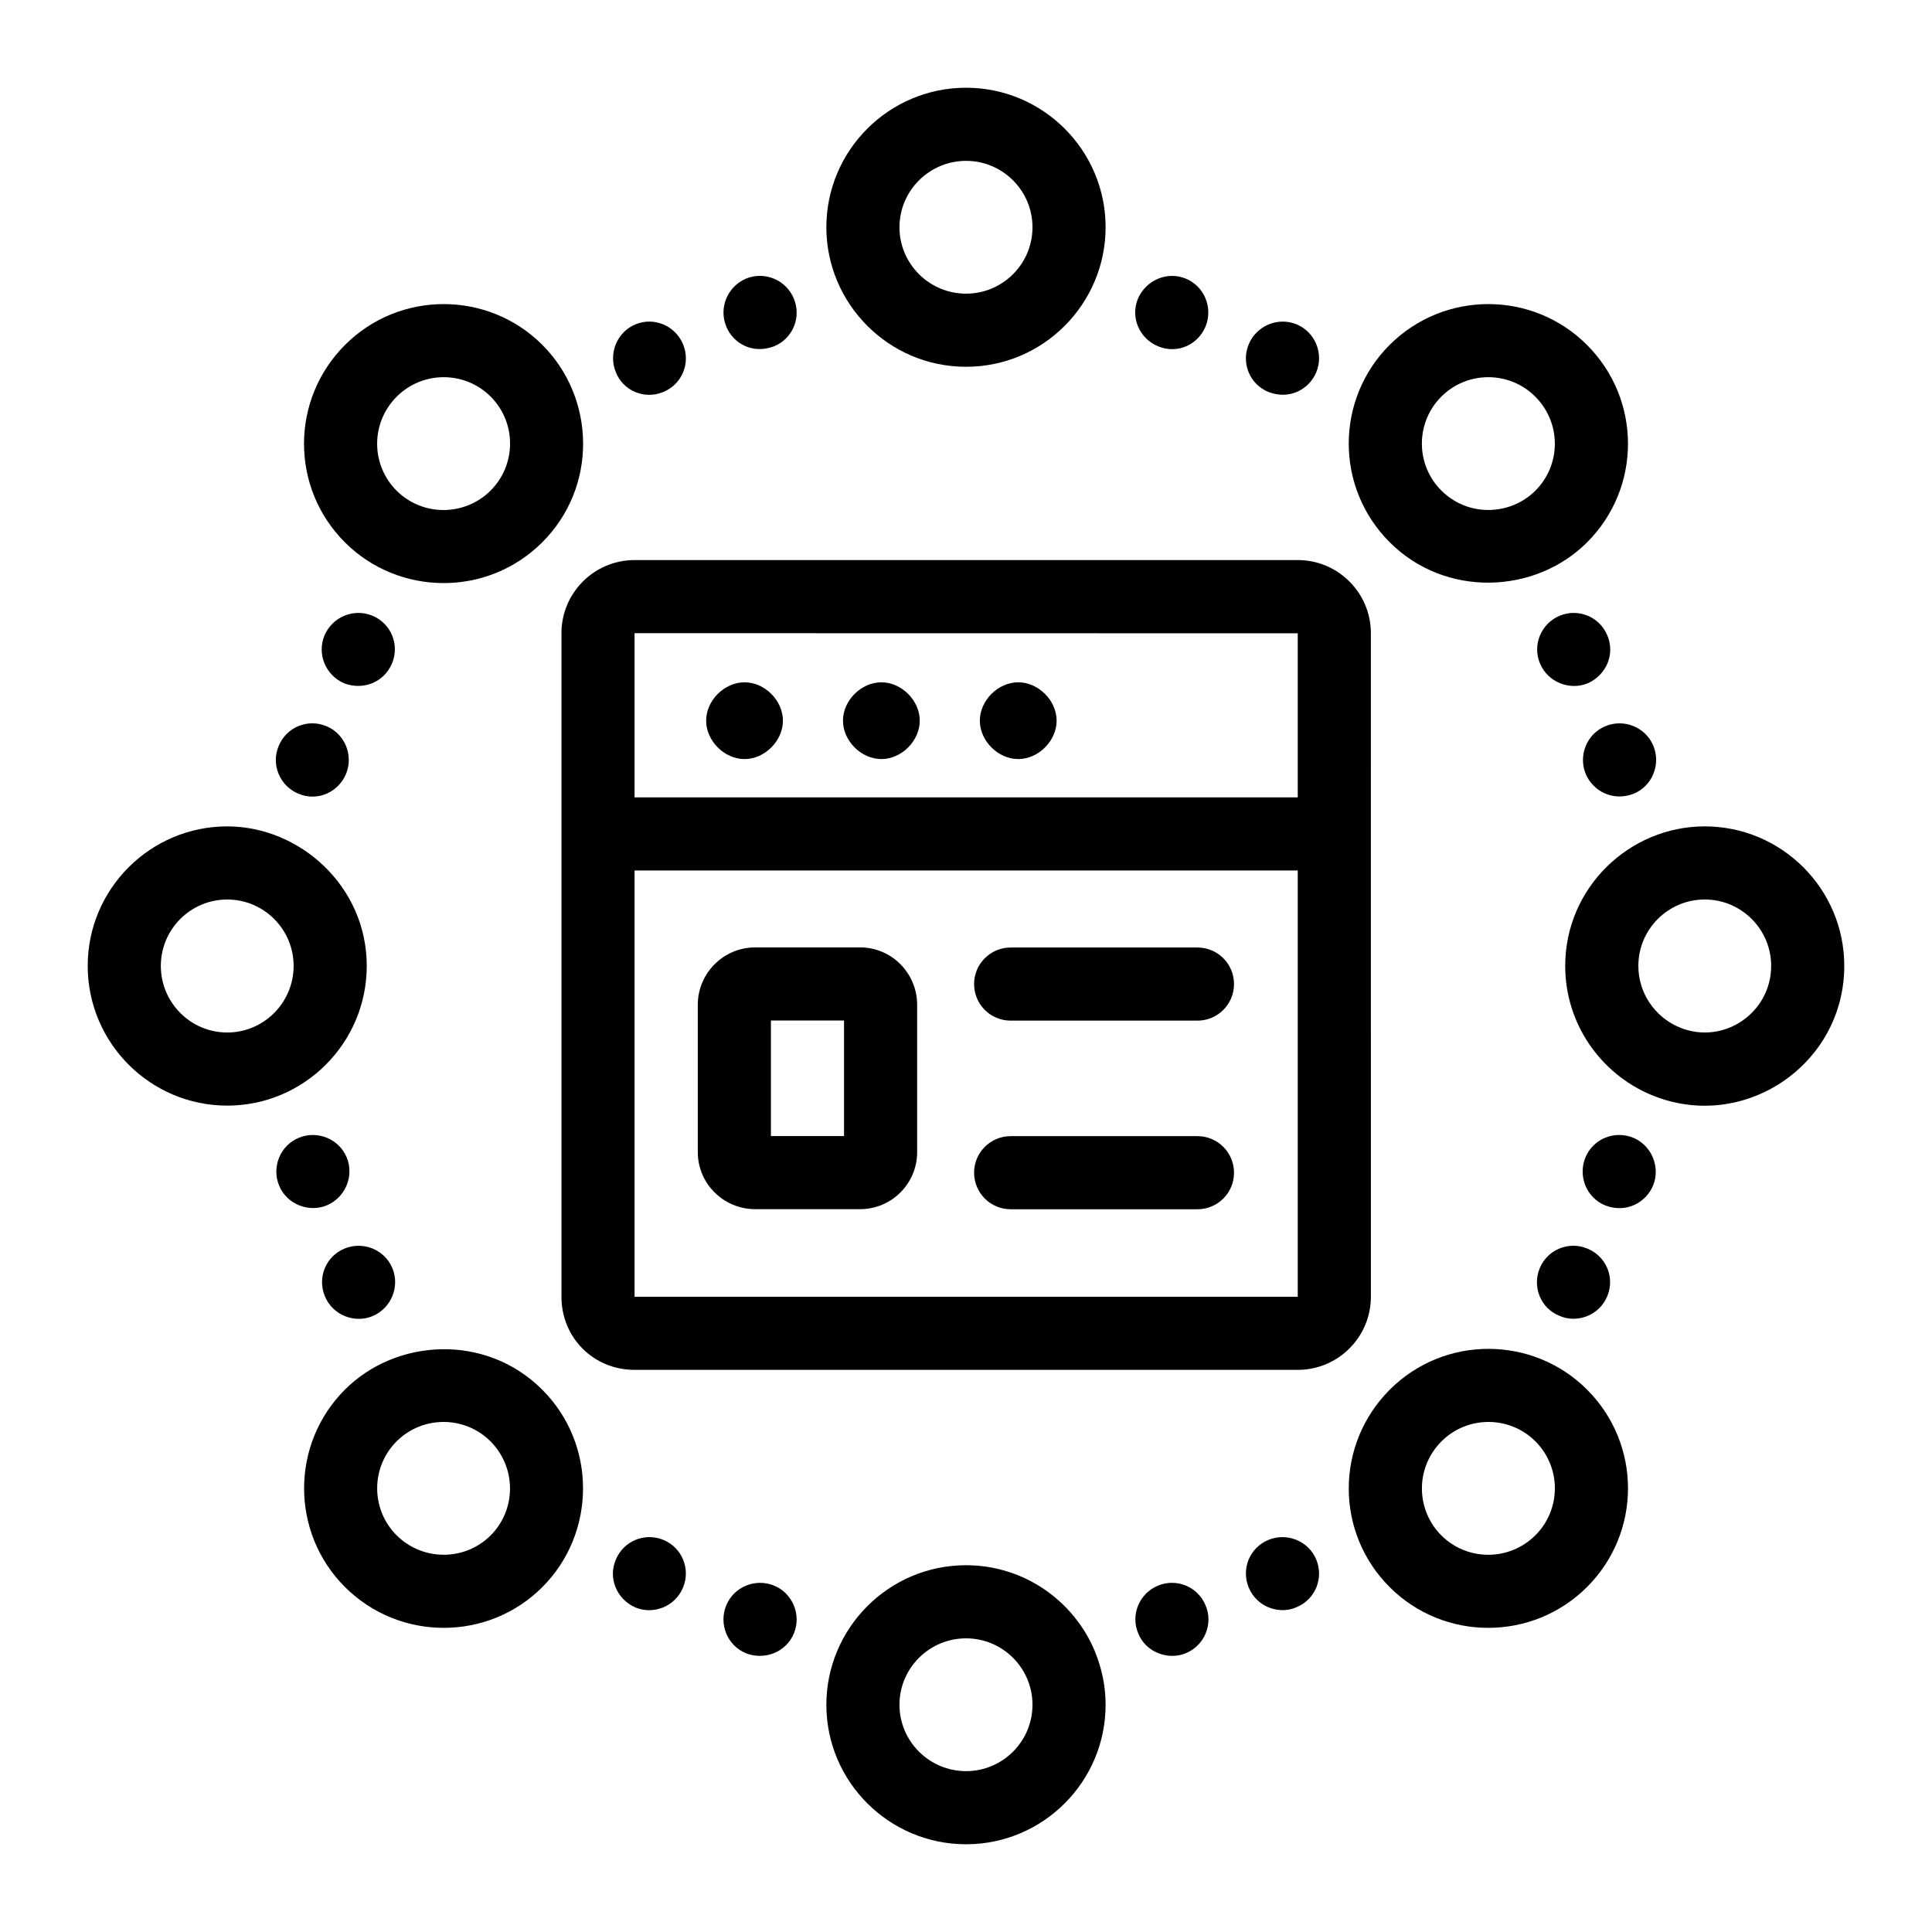
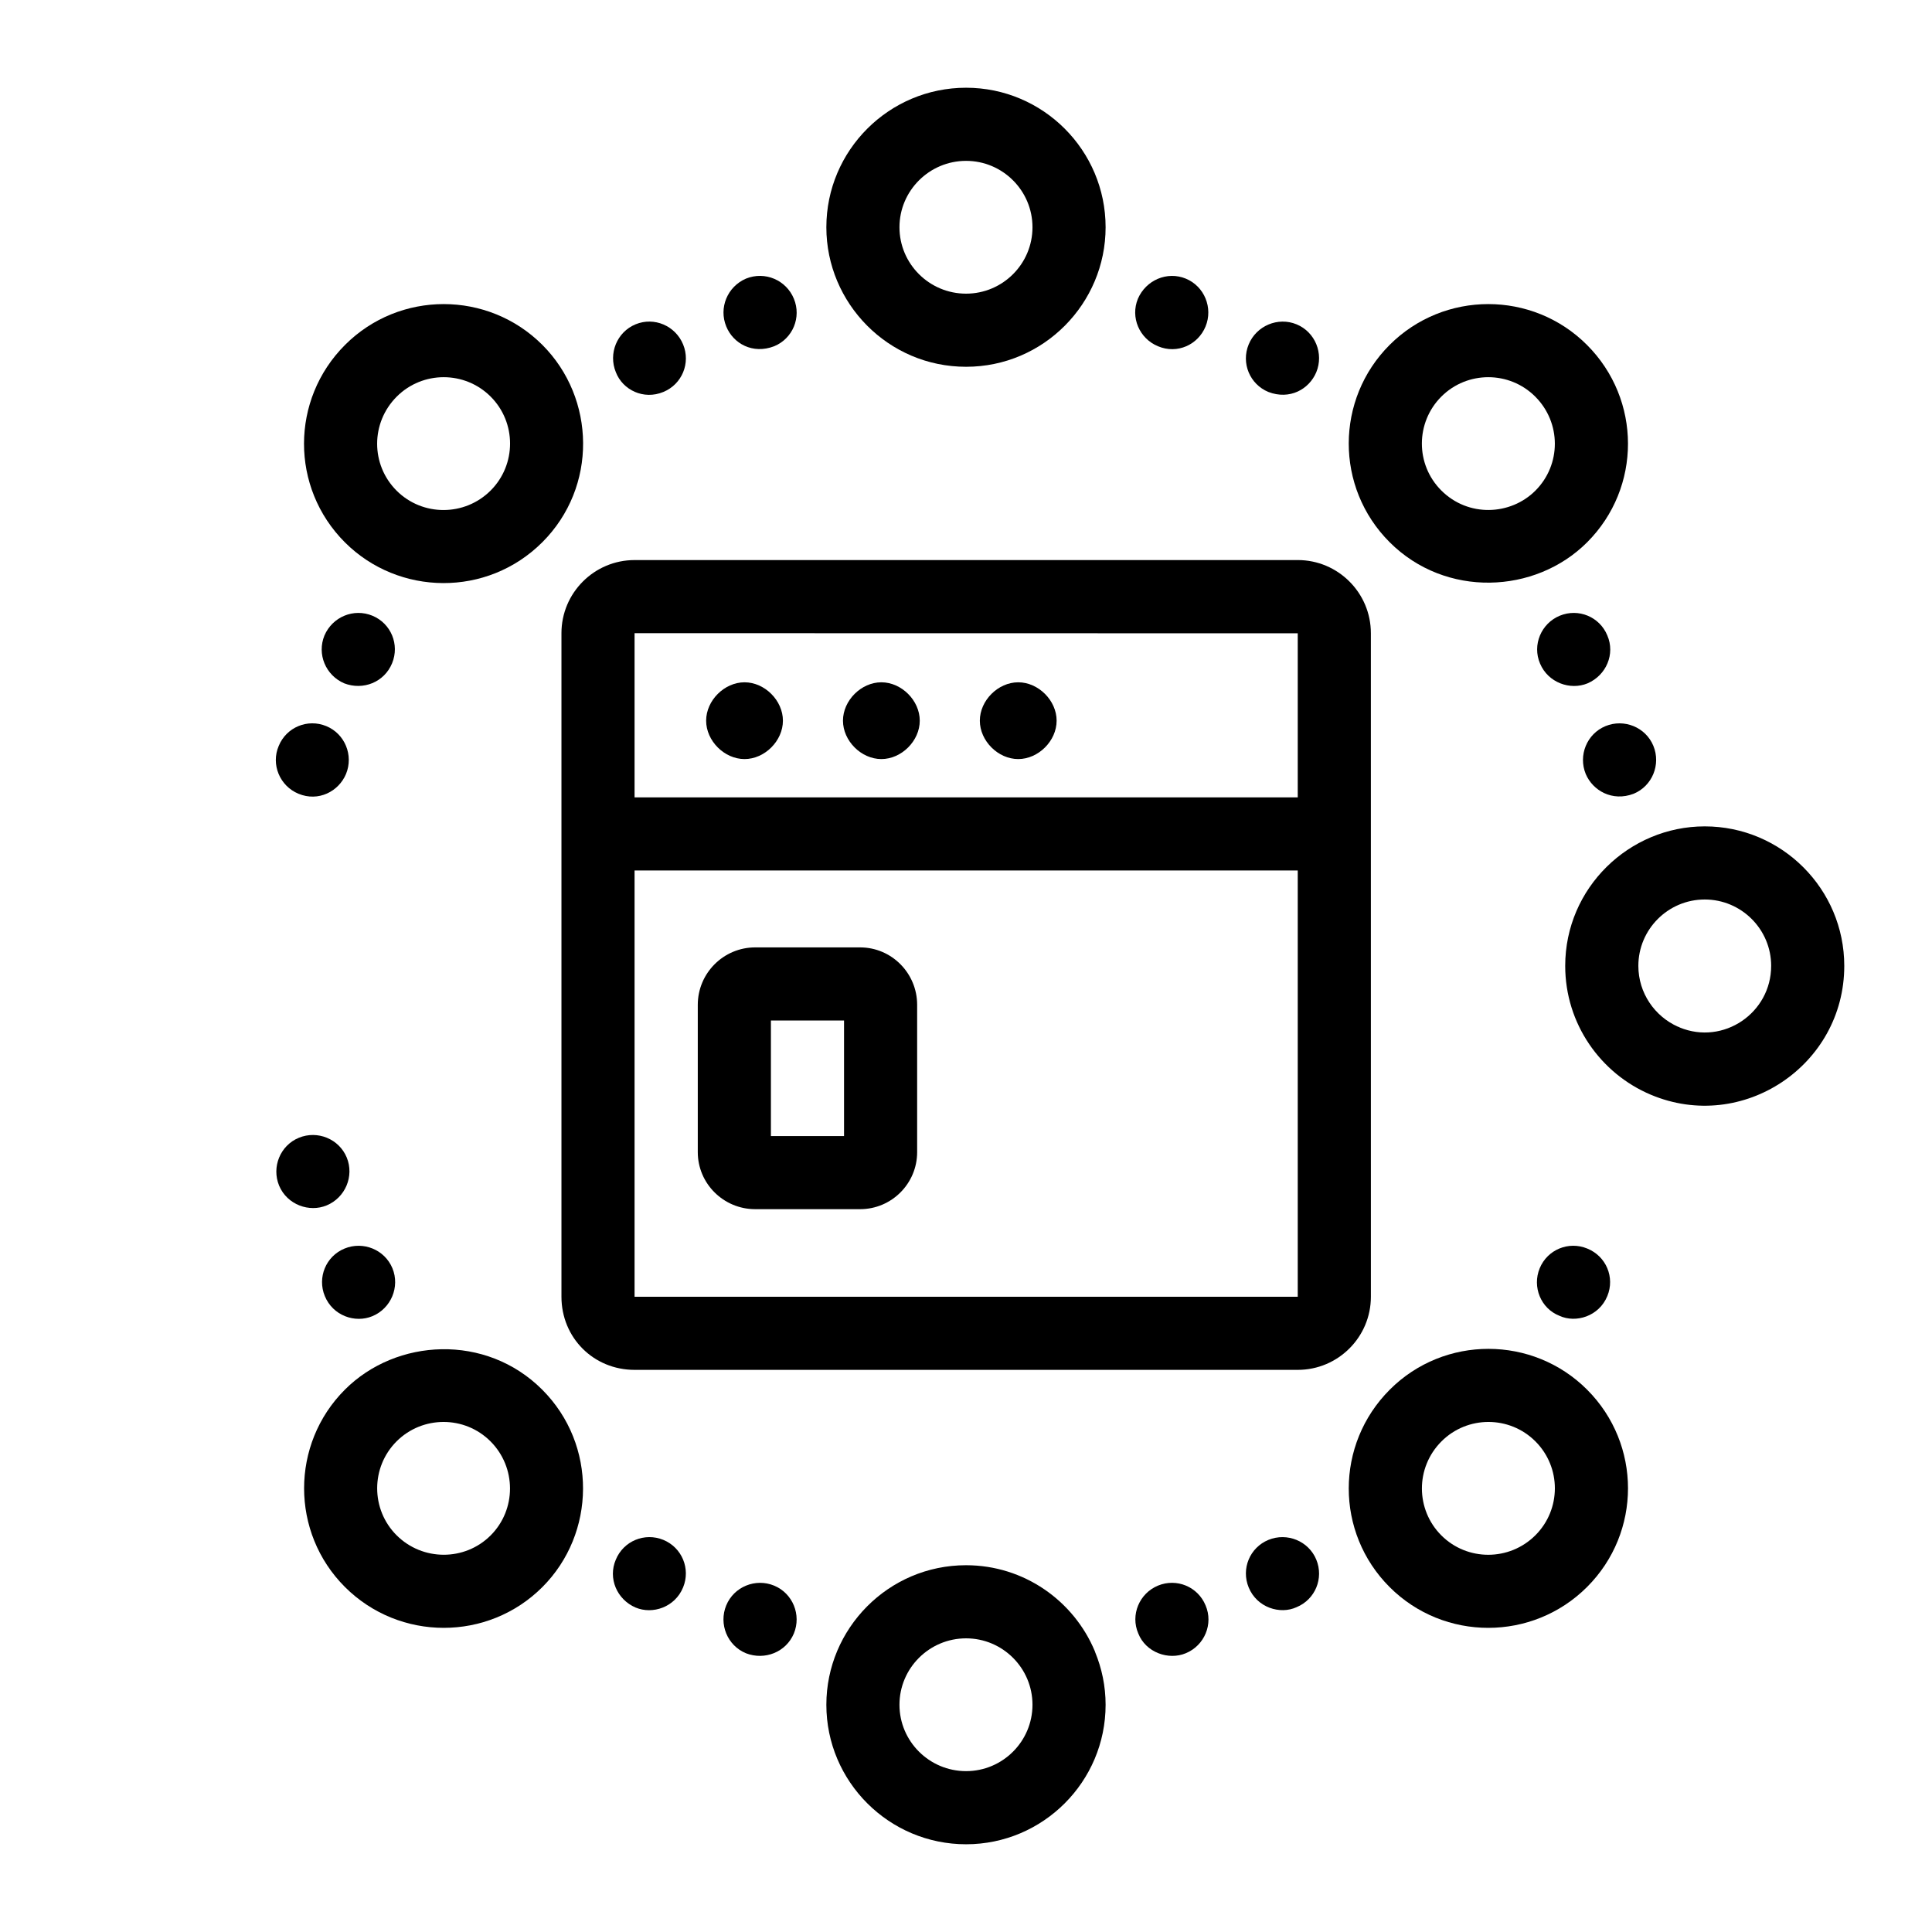
<svg xmlns="http://www.w3.org/2000/svg" fill="#000000" width="800px" height="800px" version="1.1" viewBox="144 144 512 512">
  <g>
    <path d="m341.31 345.16c5.352 0 10.172-4.82 10.172-10.172s-4.82-10.172-10.172-10.172-10.176 4.82-10.176 10.172c0 5.348 4.824 10.172 10.176 10.172z" />
    <path d="m377.57 345.16c5.352 0 10.176-4.82 10.176-10.172s-4.824-10.172-10.176-10.172c-5.352 0-10.172 4.82-10.172 10.172 0.004 5.348 4.824 10.172 10.172 10.172z" />
    <path d="m413.84 345.16c5.352 0 10.176-4.82 10.176-10.172s-4.824-10.172-10.176-10.172c-5.352 0-10.172 4.82-10.172 10.172 0 5.348 4.82 10.172 10.172 10.172z" />
    <path d="m292.79 311.8v175.85c0 10.867 8.512 19.379 19.379 19.379h175.75c10.688 0 19.379-8.691 19.379-19.379l-0.004-175.85c0-10.688-8.691-19.379-19.379-19.379l-175.75 0.004c-10.688 0-19.375 8.691-19.375 19.375zm19.375 175.85v-112.96h175.75v112.96zm175.75-175.82v43.484h-175.75v-43.516z" />
    <path d="m400.02 241.2c20.527 0 36.977-16.75 36.977-36.973 0-20.391-16.586-36.977-36.977-36.977-20.418 0-37.027 16.586-37.027 36.977 0 20.129 16.375 36.973 37.027 36.973zm0-54.57c9.703 0 17.598 7.894 17.598 17.598s-7.894 17.594-17.598 17.594c-9.73 0-17.652-7.891-17.652-17.594 0.004-9.699 7.922-17.598 17.652-17.598z" />
    <path d="m400.02 558.8c-20.617 0-37.027 16.816-37.027 36.977 0 20.387 16.609 36.973 37.027 36.973 20.391 0 36.977-16.586 36.977-36.973 0-4.953-1.012-9.668-2.789-13.988-0.027-0.07-0.039-0.141-0.066-0.207-5.578-13.359-18.762-22.781-34.121-22.781zm0 54.57c-9.73 0-17.652-7.891-17.652-17.594s7.918-17.598 17.652-17.598c9.703 0 17.598 7.894 17.598 17.598s-7.894 17.594-17.598 17.594z" />
    <path d="m512.31 512.27c-14.488 14.488-14.504 37.871-0.039 52.328 14.402 14.402 37.875 14.41 52.324-0.039 14.453-14.441 14.461-37.828 0-52.289-14.348-14.359-37.828-14.465-52.285 0zm38.586 38.59c-6.883 6.883-18.059 6.894-24.922 0.039-6.816-6.816-6.938-17.949 0.039-24.926 6.856-6.856 18.023-6.859 24.883 0 6.879 6.875 6.883 18.004 0 24.887z" />
-     <path d="m204.22 437c20.387 0 36.973-16.609 36.973-37.027 0-21.082-17.707-36.973-36.973-36.973-20.391 0-36.977 16.586-36.977 36.973 0 20.418 16.586 37.027 36.977 37.027zm0-54.621c9.703 0 17.594 7.891 17.594 17.594 0 9.73-7.891 17.652-17.594 17.652s-17.598-7.918-17.598-17.652c0-9.703 7.894-17.594 17.598-17.594z" />
    <path d="m632.75 399.97c0-20.387-16.586-36.973-36.977-36.973-20.016 0-36.977 16.289-36.977 36.973 0 15.348 9.375 28.531 22.684 34.141h0.004c24.309 10.242 51.266-7.758 51.266-34.141zm-19.375 0c0 12.469-12.637 21.082-24.23 16.324-0.07-0.035-0.121-0.098-0.191-0.133-0.082-0.031-0.168-0.027-0.25-0.059-6.184-2.742-10.523-8.93-10.523-16.133 0-9.703 7.894-17.594 17.598-17.594 9.699 0 17.598 7.891 17.598 17.594z" />
    <path d="m235.4 512.27c-14.414 14.418-14.414 37.875 0 52.289 14.465 14.457 37.934 14.434 52.328 0.039 14.199-14.199 14.566-37.719-0.039-52.328-14.906-14.914-38.656-13.645-52.289 0zm13.699 38.59c-6.859-6.859-6.859-18.023 0-24.887 6.867-6.852 18.027-6.859 24.887 0 6.879 6.883 6.898 18.066 0.039 24.926-6.863 6.852-18.043 6.832-24.926-0.039z" />
    <path d="m512.27 235.4c-14.387 14.375-14.516 37.781 0 52.289 14.789 14.797 38.586 13.773 52.324 0.039 14.469-14.461 14.449-37.848-0.039-52.328-14.41-14.418-37.867-14.418-52.285 0zm13.699 38.59c-6.93-6.93-6.824-18.062 0-24.887 6.852-6.852 18.023-6.859 24.883 0 6.93 6.93 6.918 18.047 0.039 24.926-6.609 6.598-17.805 7.07-24.922-0.039z" />
-     <path d="m582.07 458.21c2.039-4.938-0.383-10.652-5.227-12.691-5.039-2.035-10.66 0.293-12.691 5.231-2.035 4.945 0.289 10.66 5.231 12.691 5.59 2.168 10.812-0.762 12.688-5.231z" />
    <path d="m557.27 492.7c4.352 2.012 10.488 0.141 12.688-5.231 2.039-4.938-0.289-10.559-5.328-12.594-4.938-2.035-10.559 0.289-12.594 5.231-2.031 4.938 0.293 10.66 5.234 12.594z" />
    <path d="m569.47 336.43c-4.938 2.035-7.266 7.75-5.231 12.691 1.848 4.379 7.039 7.398 12.691 5.231 4.938-2.035 7.266-7.754 5.231-12.691-2.035-4.941-7.75-7.266-12.691-5.231z" />
    <path d="m564.73 325.09c4.938-2.133 7.359-7.754 5.227-12.691-2.035-4.945-7.648-7.266-12.594-5.231-4.938 2.035-7.359 7.75-5.231 12.691 2.137 5.07 7.996 7.141 12.598 5.231z" />
    <path d="m463.48 230.53c2.035-4.938-0.293-10.652-5.231-12.691-4.938-2.035-10.559 0.387-12.691 5.332-2.035 4.938 0.387 10.559 5.332 12.594 5.156 2.168 10.625-0.449 12.59-5.234z" />
    <path d="m492.83 242.64c2.035-4.938-0.289-10.652-5.231-12.691-4.938-2.035-10.652 0.387-12.688 5.332-2.039 4.938 0.289 10.559 5.227 12.594 5.633 2.172 10.789-0.699 12.691-5.234z" />
    <path d="m287.73 235.4c-14.418-14.418-37.875-14.418-52.285 0-14.465 14.457-14.527 37.844-0.043 52.328 14.238 14.23 37.719 14.57 52.328-0.039 14.645-14.637 14.152-38.141 0-52.289zm-13.703 38.59c-6.883 6.883-18.062 6.894-24.926 0.039-6.867-6.867-6.891-17.992 0.043-24.926 6.856-6.856 18.023-6.859 24.883 0 6.859 6.863 6.859 18.023 0 24.887z" />
    <path d="m349.16 235.76c4.938-2.035 7.266-7.656 5.227-12.594-2.035-4.945-7.648-7.367-12.688-5.332-4.945 2.133-7.266 7.754-5.231 12.691 1.848 4.523 7.008 7.426 12.691 5.234z" />
    <path d="m319.8 247.87c4.945-2.035 7.266-7.656 5.231-12.594-2.035-4.945-7.656-7.367-12.594-5.332-4.945 2.039-7.266 7.754-5.231 12.691 1.809 4.715 7.379 7.418 12.594 5.234z" />
    <path d="m217.87 341.66c-2.129 4.938 0.293 10.66 5.231 12.691 5.281 2.191 10.645-0.598 12.594-5.231 2.039-4.945-0.289-10.66-5.227-12.691-4.945-2.039-10.562 0.285-12.598 5.231z" />
    <path d="m247.91 319.76c2.035-4.938-0.293-10.559-5.231-12.594-4.938-2.035-10.559 0.289-12.691 5.231-2.035 4.938 0.293 10.559 5.231 12.691 5.004 1.926 10.621-0.277 12.691-5.328z" />
    <path d="m235.31 474.88c-4.945 2.035-7.266 7.656-5.231 12.594 2.125 5.195 7.996 7.238 12.594 5.332 4.938-2.035 7.359-7.754 5.328-12.691-2.039-4.949-7.754-7.269-12.691-5.234z" />
    <path d="m223.2 445.52c-4.945 2.039-7.266 7.754-5.231 12.691 2.148 5.117 8.051 7.133 12.594 5.231 4.938-2.035 7.359-7.75 5.328-12.691-2.039-4.938-7.754-7.266-12.691-5.231z" />
    <path d="m307.2 557.32c-2.133 4.945 0.289 10.562 5.231 12.691 4.516 1.898 10.434-0.07 12.594-5.328 2.035-4.945-0.289-10.559-5.231-12.598-4.941-2.031-10.562 0.297-12.594 5.234z" />
    <path d="m336.46 569.44c-2.035 4.945 0.289 10.66 5.231 12.691 4.973 1.926 10.613-0.289 12.688-5.231 2.039-4.938-0.289-10.652-5.227-12.691-4.941-2.039-10.656 0.289-12.691 5.231z" />
    <path d="m450.89 564.2c-4.945 2.039-7.367 7.754-5.231 12.691 1.977 5.019 7.984 7.164 12.594 5.231 4.938-2.035 7.359-7.75 5.231-12.691-2.035-4.938-7.656-7.266-12.594-5.231z" />
    <path d="m480.14 552.09c-4.938 2.039-7.266 7.656-5.227 12.598 2.188 5.344 8.32 7.25 12.688 5.231 4.945-2.035 7.266-7.656 5.231-12.598-2.035-4.938-7.746-7.266-12.691-5.231z" />
-     <path d="m461.34 445.09h-49.508c-5.352 0-9.688 4.34-9.688 9.688 0 5.352 4.34 9.688 9.688 9.688h49.508c5.352 0 9.688-4.34 9.688-9.688 0-5.352-4.336-9.688-9.688-9.688z" />
-     <path d="m461.34 395.1h-49.508c-5.352 0-9.688 4.34-9.688 9.688 0 5.352 4.34 9.688 9.688 9.688h49.508c5.352 0 9.688-4.34 9.688-9.688s-4.336-9.688-9.688-9.688z" />
    <path d="m371.94 395.07h-27.809c-8.387 0-15.211 6.828-15.211 15.215v39.043c0 8.336 6.82 15.113 15.211 15.113h27.809c8.336 0 15.113-6.777 15.113-15.113v-39.043c0-8.391-6.777-15.215-15.113-15.215zm-4.262 49.996h-19.379v-30.617h19.379z" />
  </g>
</svg>